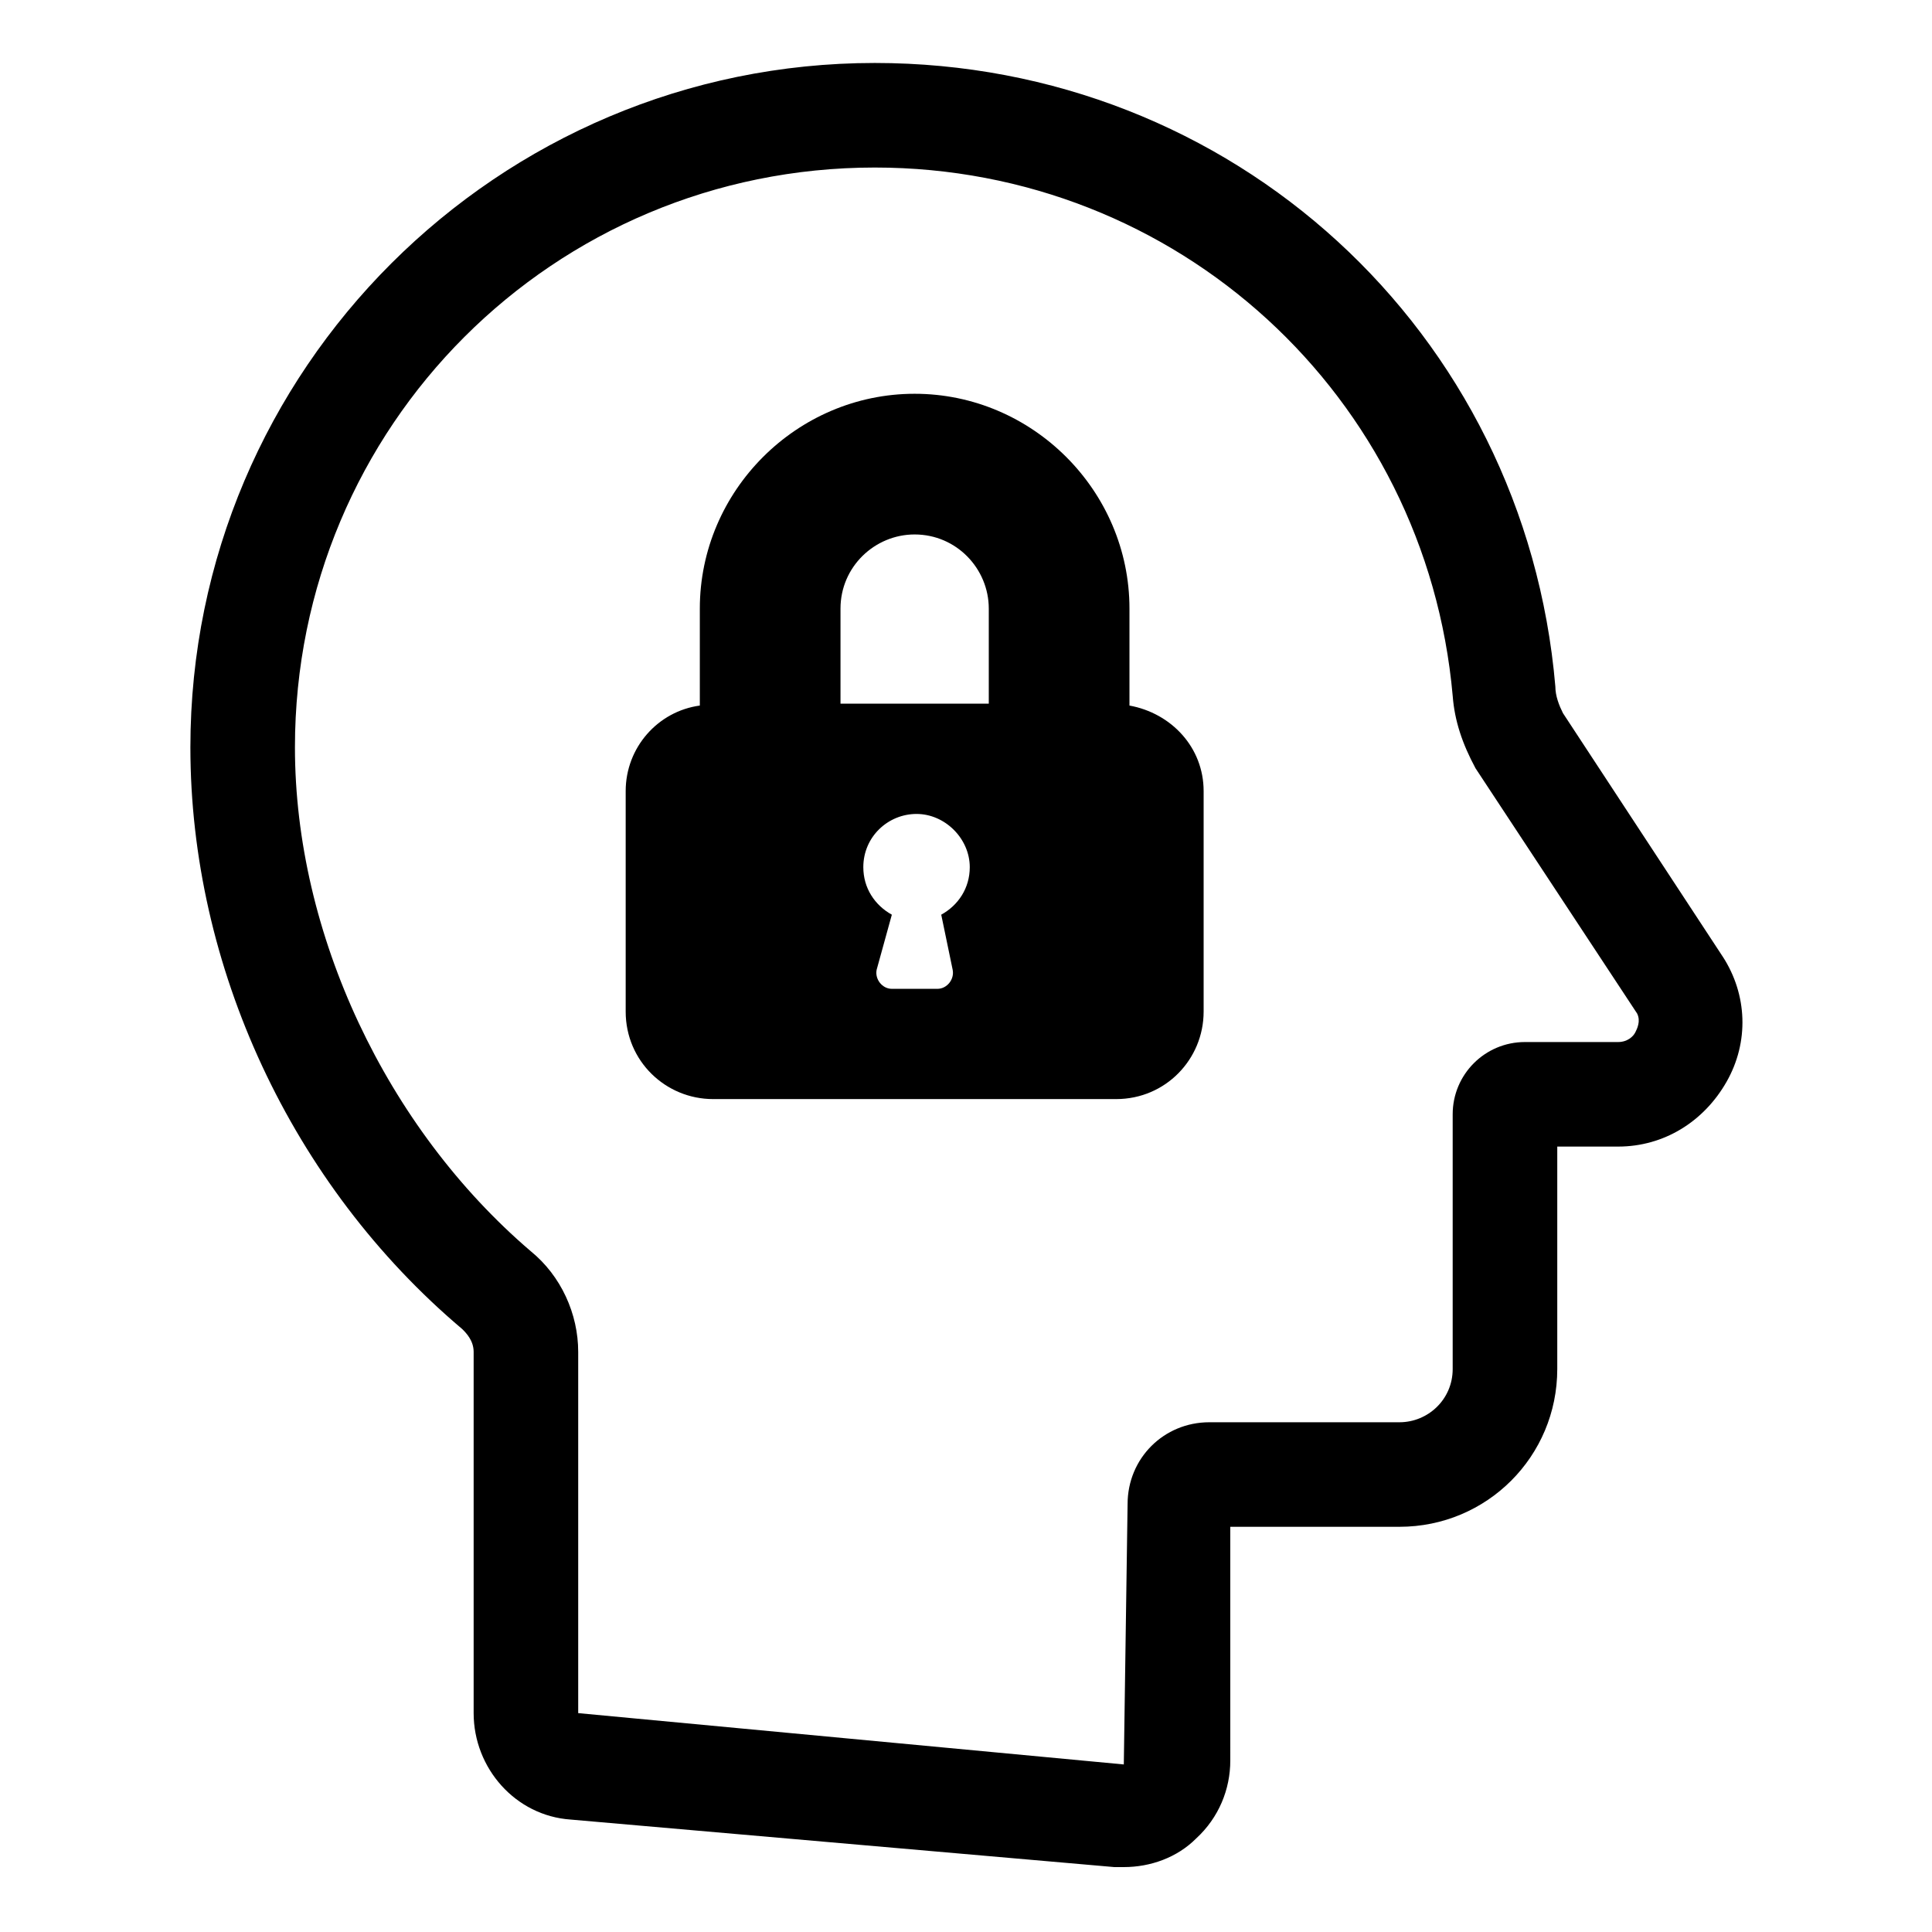
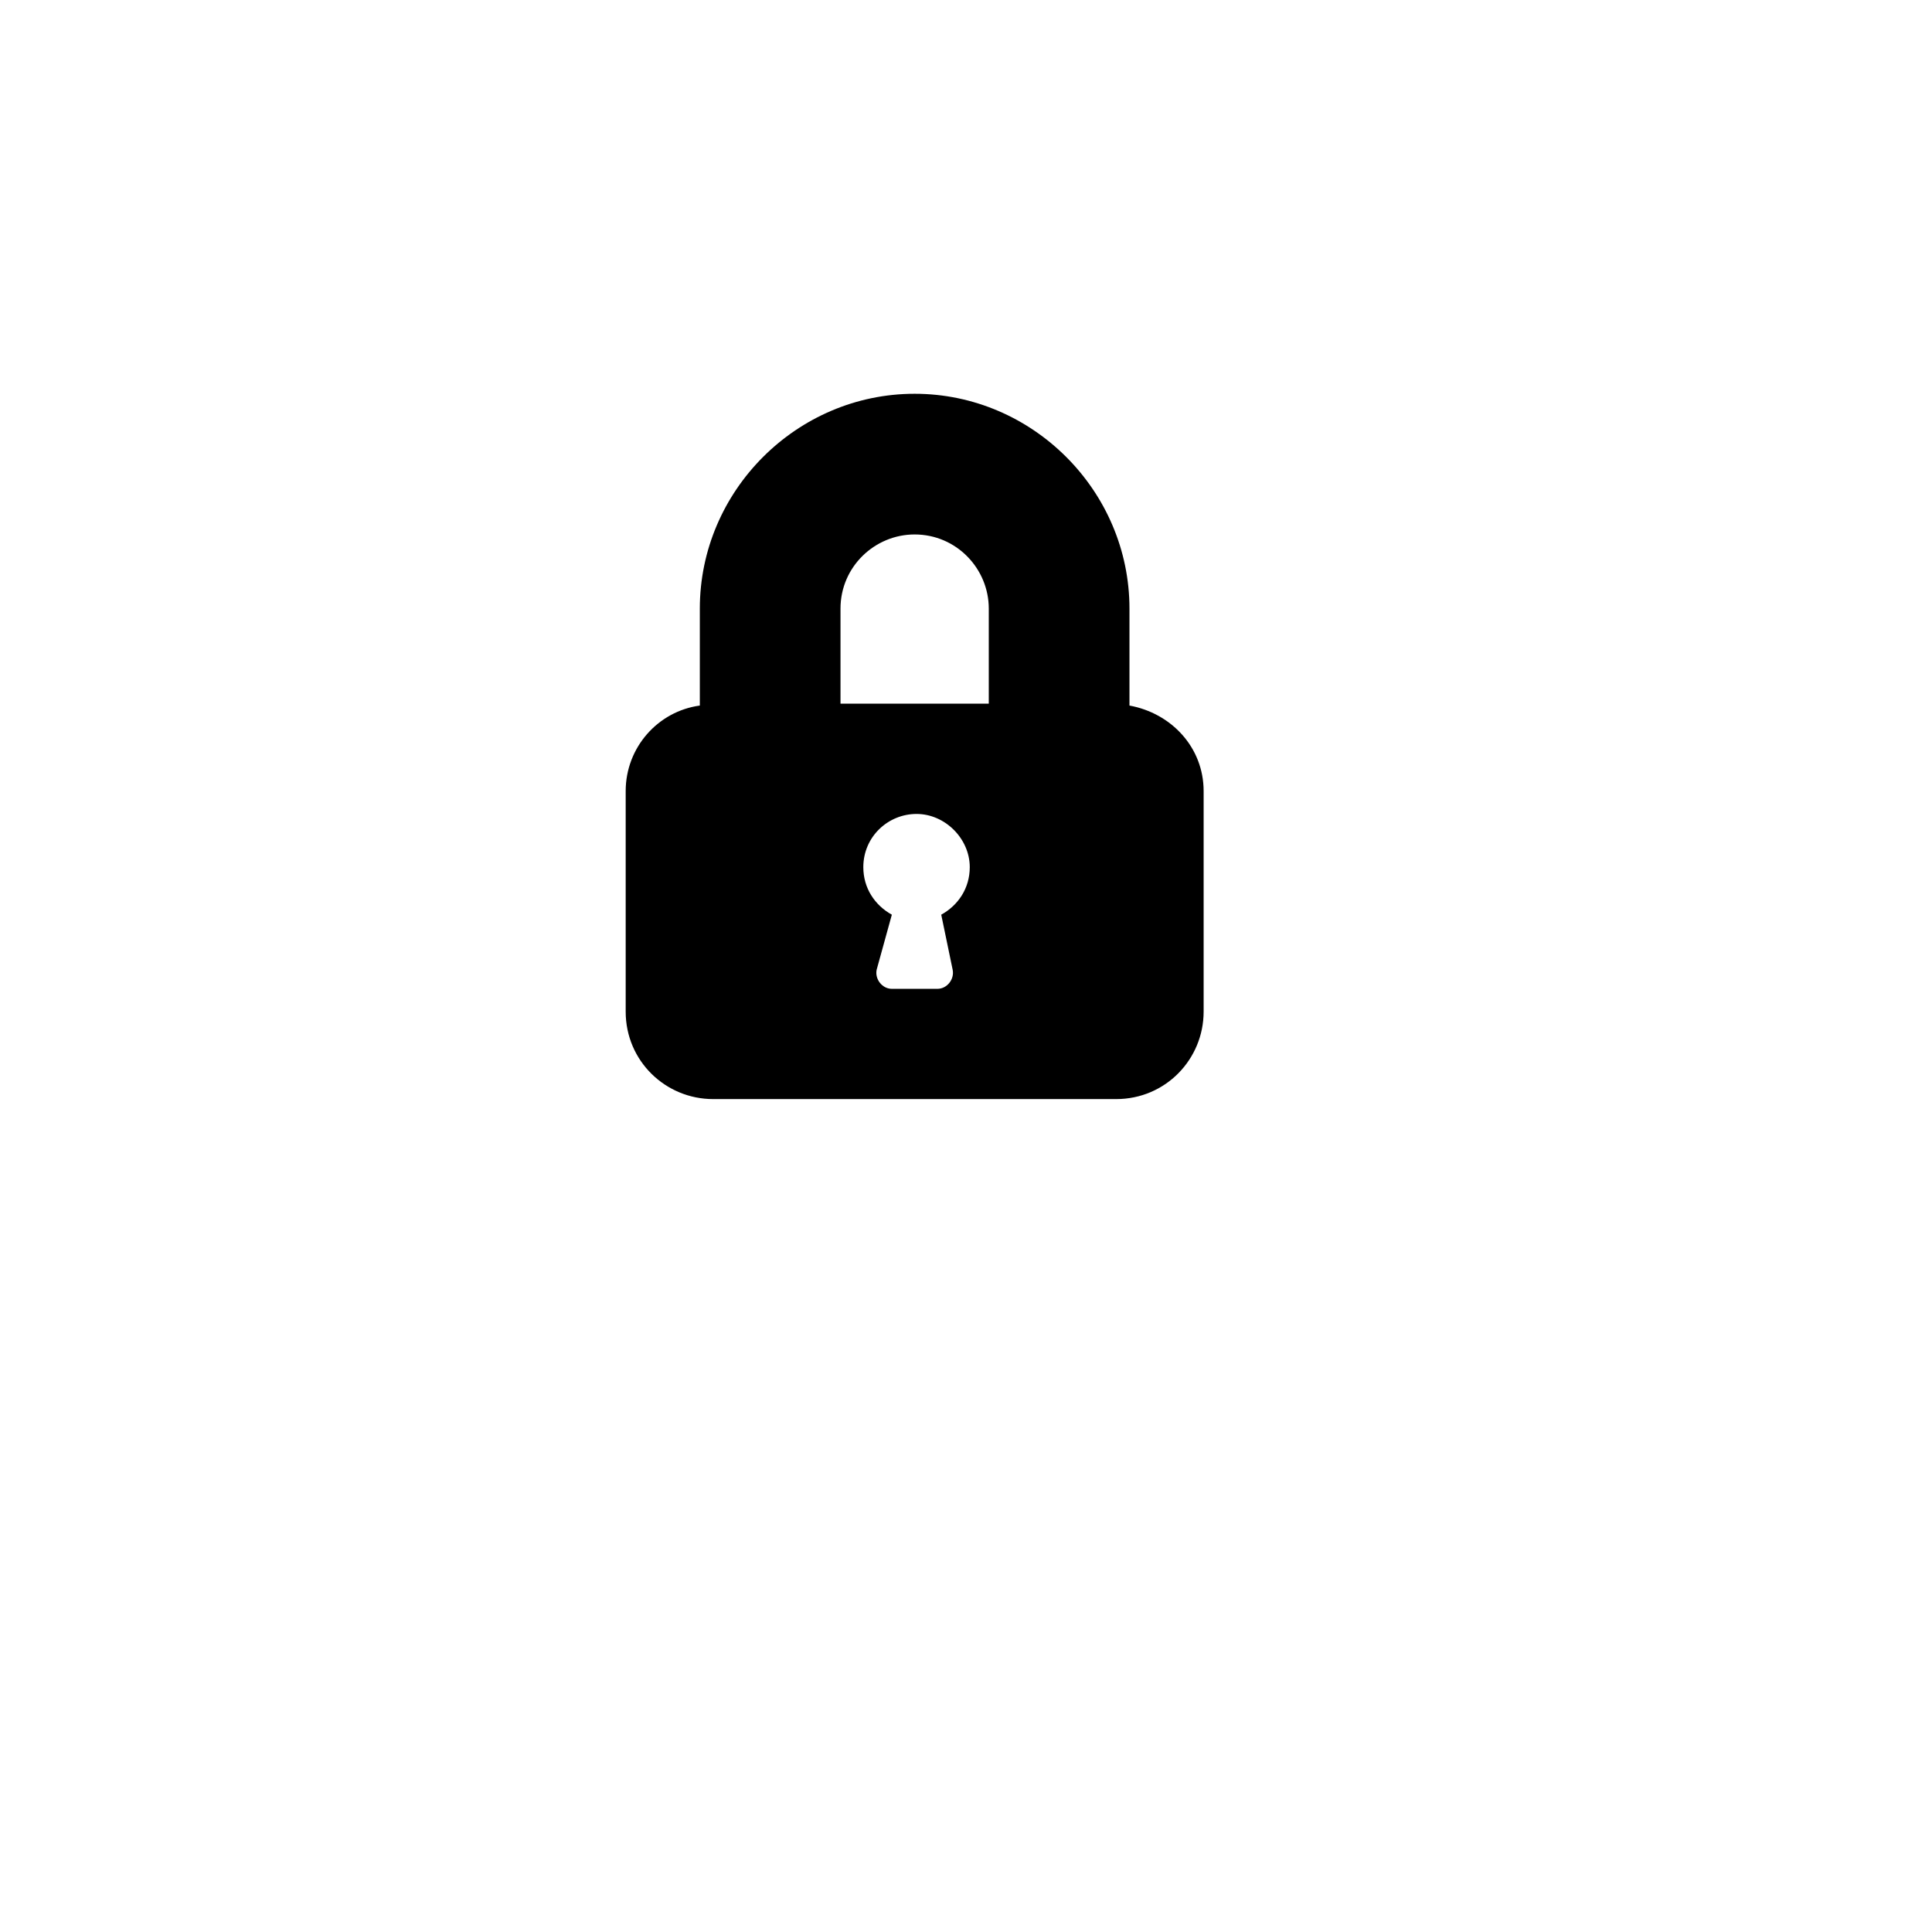
<svg xmlns="http://www.w3.org/2000/svg" fill="#000000" width="800px" height="800px" version="1.1" viewBox="144 144 512 512">
  <g>
-     <path d="m600.52 397.48-42.32-64.488c-1.008-2.016-2.016-4.535-2.016-7.055-8.062-94.211-85.648-165.25-180.36-165.25-99.754 0-181.37 81.113-181.37 181.37 0 57.938 26.703 115.88 72.043 154.16 1.008 1.008 3.023 3.023 3.023 6.047v95.723c0 14.609 11.082 27.207 25.695 28.215l144.09 12.594h2.519c7.055 0 14.105-2.519 19.145-7.559 6.047-5.543 9.07-13.098 9.07-20.656l-0.004-61.965h44.84c23.176 0 41.816-18.641 41.816-41.816v-58.945h16.121c12.09 0 22.672-6.551 28.719-17.129 6.043-10.578 5.539-23.176-1.008-33.25zm-23.176 20.152c-0.504 1.008-2.016 2.519-4.535 2.519h-24.688c-10.578 0-19.145 8.566-19.145 19.145v67.512c0 8.062-6.551 14.105-14.105 14.105h-50.383c-12.09 0-21.664 9.574-21.664 21.664l-1.004 69.02-144.59-13.602v-95.723c0-10.078-4.535-20.152-12.594-26.703-38.289-32.746-62.473-84.137-62.473-133.51-0.004-85.145 68.516-153.66 153.66-153.66 80.105 0 146.11 60.457 153.16 140.06 0.504 6.551 2.519 12.594 6.047 19.145l42.824 64.992c1.008 2.016 0 4.031-0.504 5.039z" />
    <path d="m443.32 330.98v-25.695c0-31.234-25.695-56.93-56.93-56.93s-56.93 25.695-56.93 56.93v25.695c-11.082 1.512-19.648 11.082-19.648 22.672v58.441c0 13.098 10.578 23.176 23.176 23.176h106.81c13.098 0 23.176-10.578 23.176-23.176v-58.441c0-11.59-8.566-20.656-19.652-22.672zm-46.852 70.031c0.504 2.519-1.512 5.039-4.031 5.039h-12.09c-2.519 0-4.535-2.519-4.031-5.039l4.031-14.609c-4.535-2.519-7.559-7.055-7.559-12.594 0-8.062 6.551-14.105 14.105-14.105 7.559 0 14.105 6.551 14.105 14.105 0 5.543-3.023 10.078-7.559 12.594zm10.074-70.535h-39.801v-25.191c0-11.082 9.07-19.648 19.648-19.648 11.082 0 19.648 9.07 19.648 19.648v25.191z" />
  </g>
</svg>